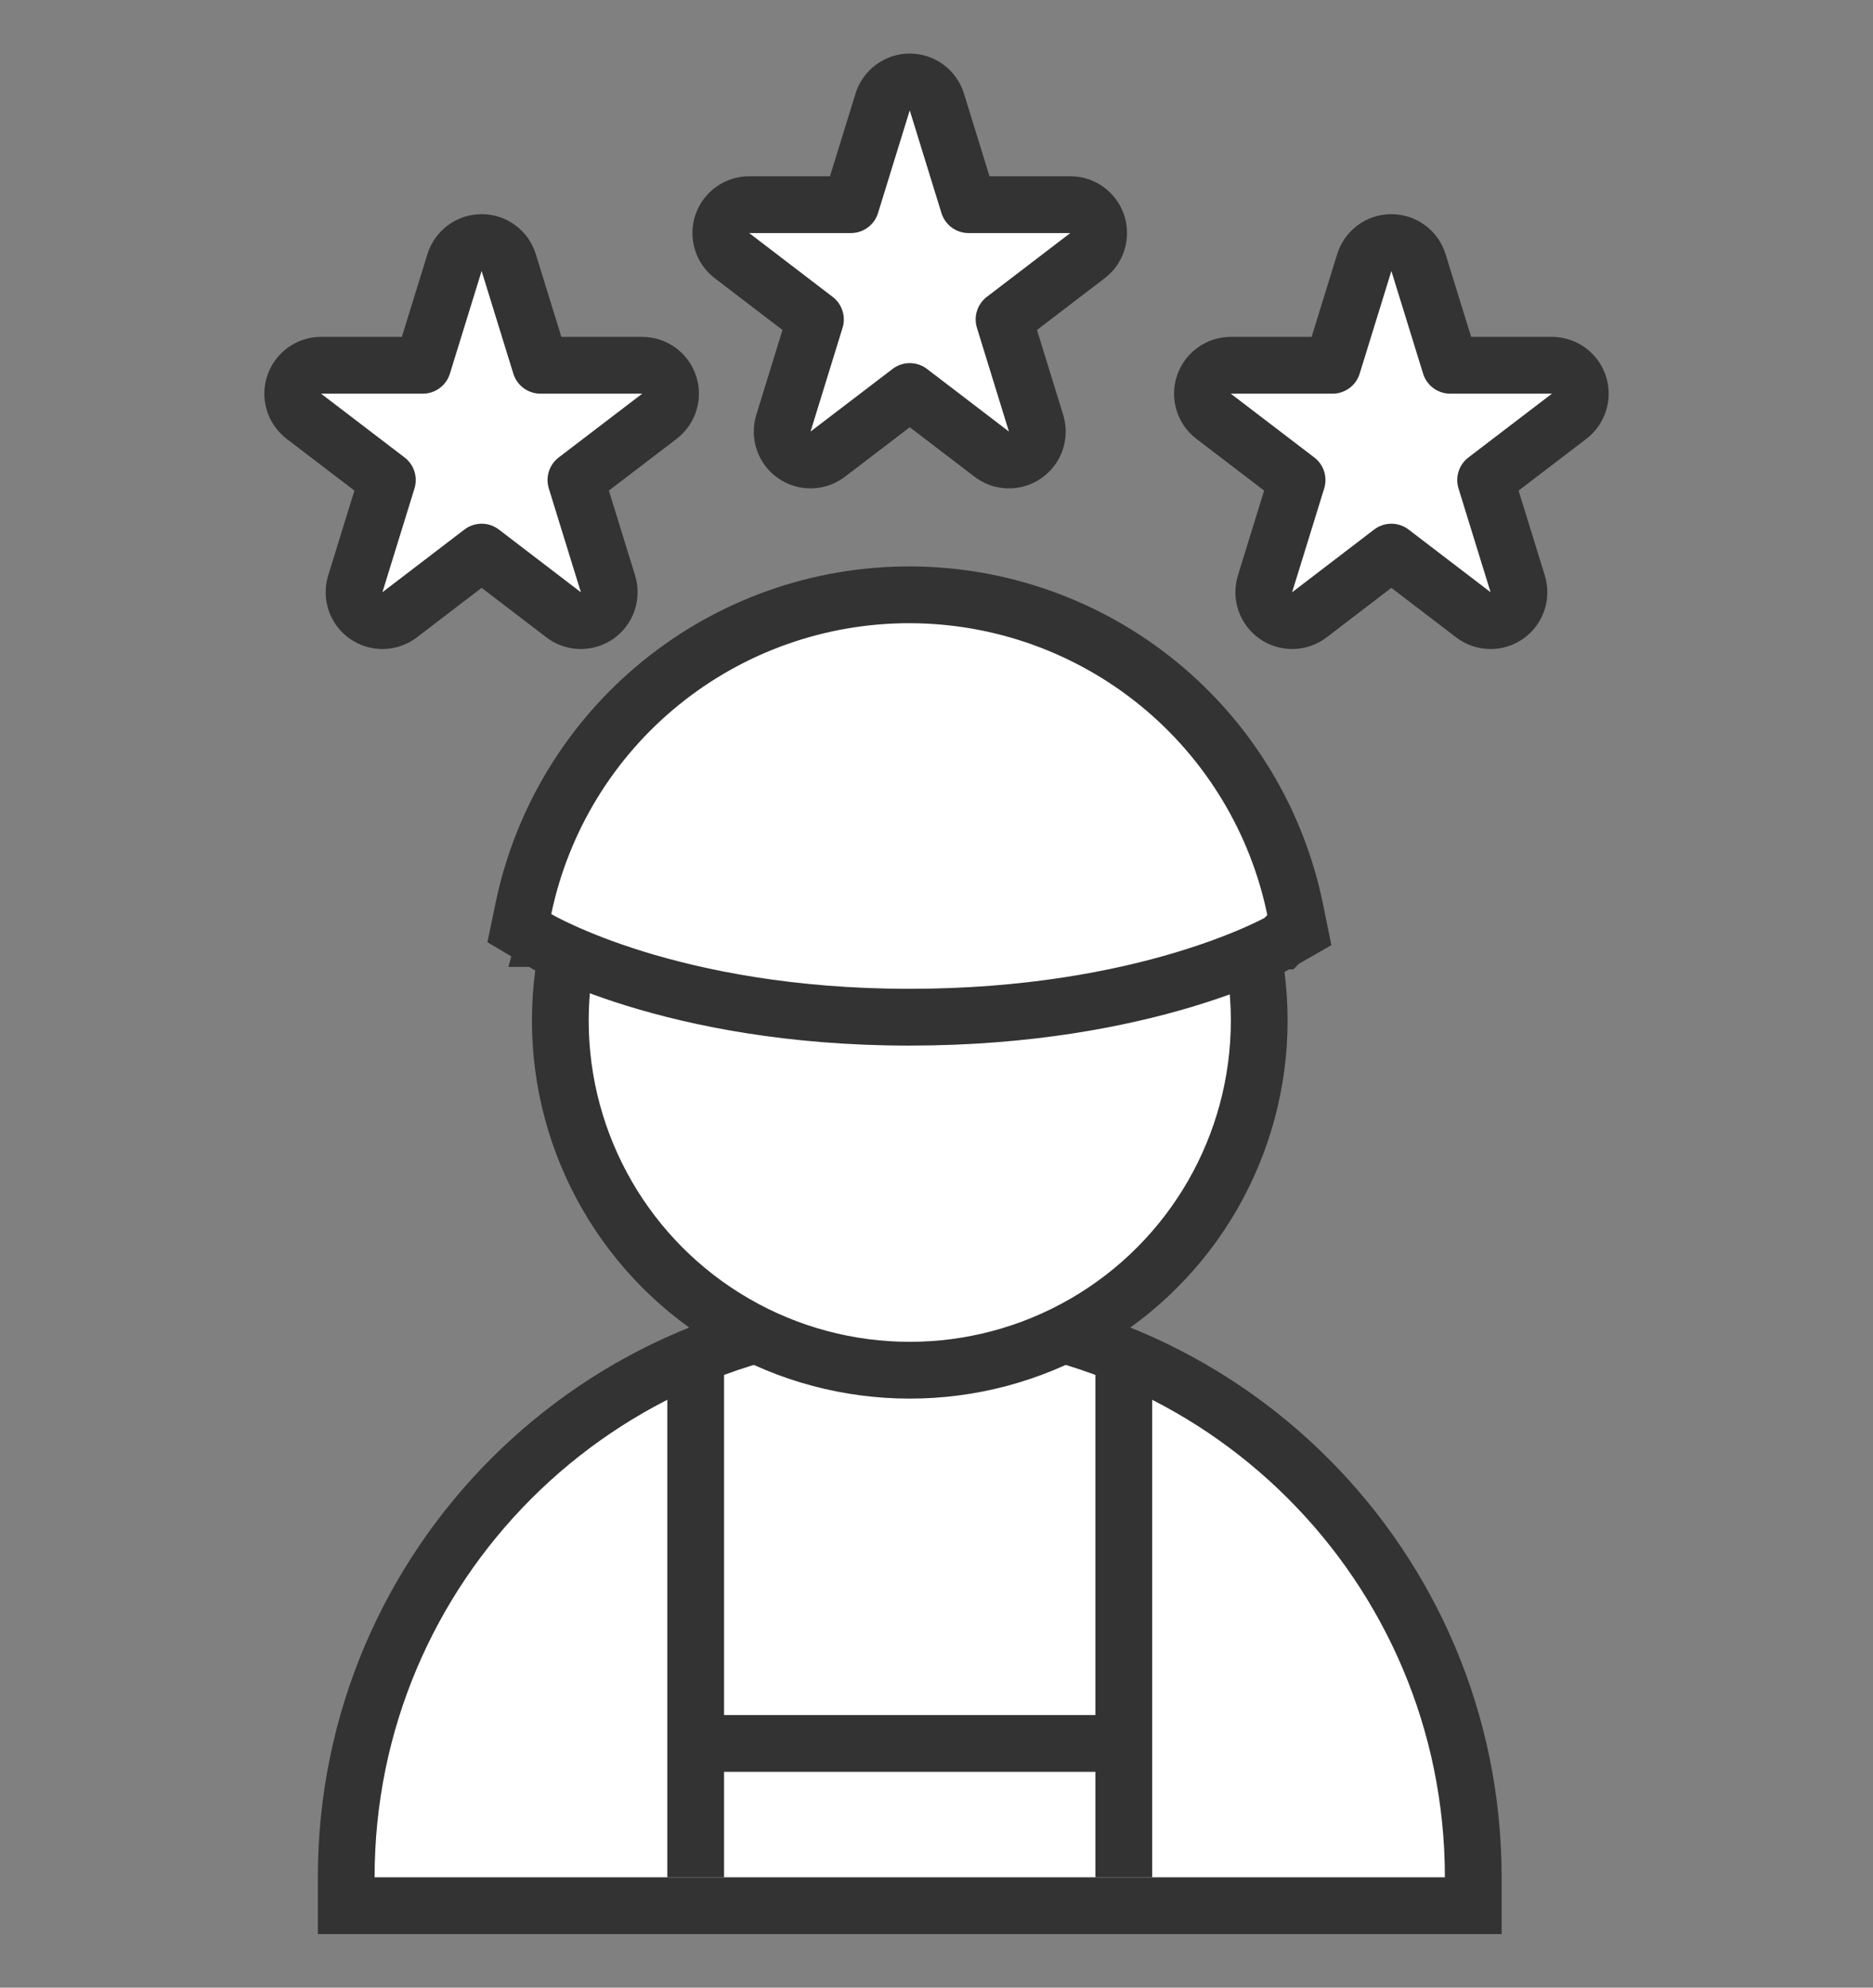
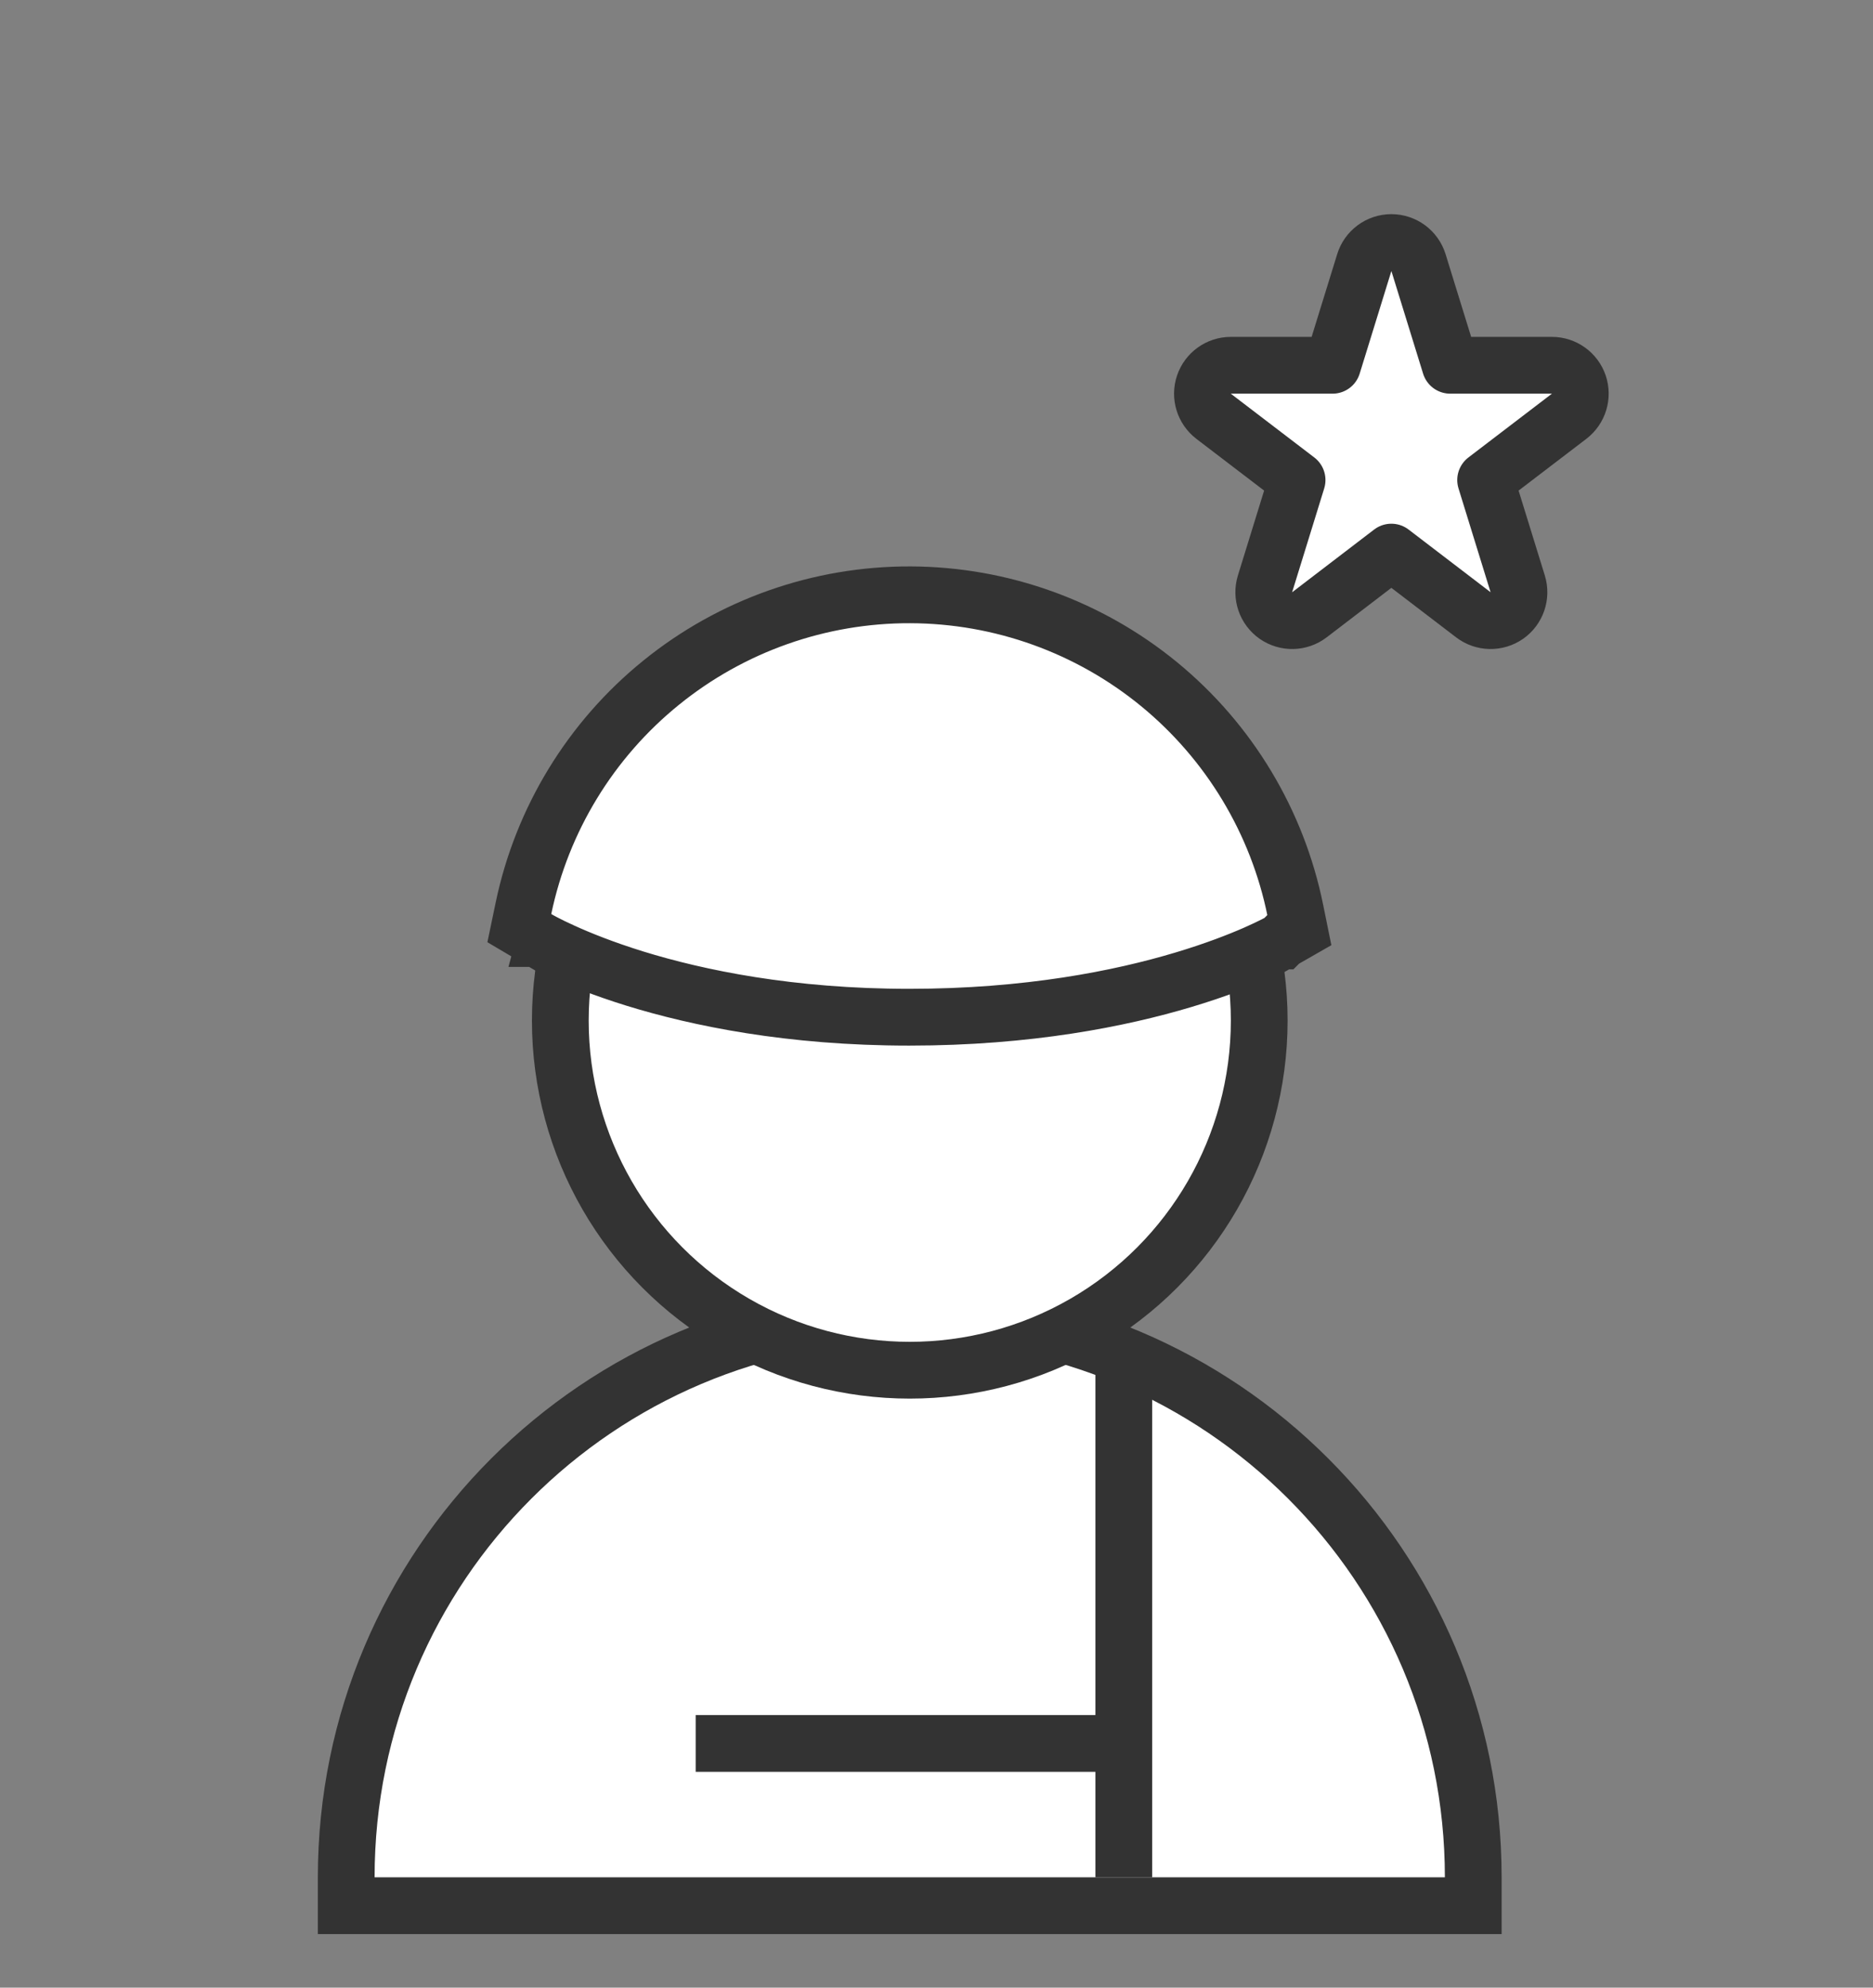
<svg xmlns="http://www.w3.org/2000/svg" width="33" height="35" viewBox="0 0 33 35" fill="none">
  <rect x="0" y="0" width="33" height="35" fill="#808080" stroke="none" />
  <path d="M6.1 33.057V33.557H6.6H25.457H25.957V33.057C25.957 27.574 21.512 23.128 16.029 23.128C10.545 23.128 6.1 27.574 6.1 33.057Z" fill="white" stroke="#333333" />
  <path d="M19.8 33.057L19.8 23.629" stroke="#333333" />
-   <path d="M12.257 33.057L12.257 23.629" stroke="#333333" />
  <circle cx="16.029" cy="17.971" r="6.157" fill="white" stroke="#333333" />
  <path d="M22.333 16.134L22.582 16.568L22.895 16.389L22.823 16.035C22.506 14.469 21.657 13.061 20.422 12.048C19.186 11.035 17.638 10.479 16.04 10.474C14.442 10.469 12.891 11.015 11.649 12.021C10.407 13.026 9.55 14.429 9.223 15.993L9.15 16.343L9.458 16.525L9.713 16.095C9.458 16.525 9.458 16.525 9.458 16.526L9.458 16.526L9.459 16.526L9.462 16.528L9.47 16.532L9.495 16.547C9.516 16.558 9.546 16.575 9.584 16.595C9.661 16.635 9.772 16.691 9.917 16.756C10.207 16.888 10.632 17.06 11.186 17.232C12.295 17.574 13.922 17.912 16.019 17.912C18.115 17.912 19.741 17.585 20.852 17.252C21.407 17.086 21.832 16.919 22.122 16.792C22.267 16.728 22.379 16.674 22.456 16.635C22.494 16.616 22.524 16.6 22.545 16.589L22.57 16.575L22.578 16.571L22.58 16.569L22.581 16.569L22.582 16.568C22.582 16.568 22.582 16.568 22.333 16.134Z" fill="white" stroke="#333333" />
  <path d="M12.257 30.7H19.8" stroke="#333333" />
-   <path d="M16.506 1.795C16.442 1.586 16.248 1.443 16.029 1.443C15.809 1.443 15.616 1.586 15.551 1.795L14.992 3.604H13.2C12.986 3.604 12.795 3.74 12.726 3.943C12.658 4.147 12.726 4.371 12.896 4.501L14.367 5.625L13.803 7.452C13.739 7.66 13.816 7.886 13.994 8.01C14.173 8.135 14.411 8.129 14.584 7.997L16.029 6.894L17.473 7.997C17.646 8.129 17.884 8.135 18.063 8.01C18.241 7.886 18.319 7.66 18.254 7.452L17.69 5.625L19.161 4.501C19.331 4.371 19.399 4.147 19.331 3.943C19.262 3.74 19.072 3.604 18.857 3.604H17.065L16.506 1.795Z" fill="white" stroke="#333333" stroke-linejoin="round" />
  <path d="M24.992 4.624C24.927 4.414 24.734 4.271 24.514 4.271C24.295 4.271 24.101 4.414 24.037 4.624L23.478 6.432H21.686C21.471 6.432 21.281 6.569 21.212 6.772C21.143 6.975 21.212 7.199 21.382 7.33L22.853 8.453L22.288 10.281C22.224 10.489 22.302 10.714 22.48 10.839C22.659 10.963 22.897 10.958 23.07 10.826L24.514 9.722L25.959 10.826C26.132 10.958 26.37 10.963 26.549 10.839C26.727 10.714 26.804 10.489 26.74 10.281L26.175 8.453L27.646 7.33C27.817 7.199 27.885 6.975 27.817 6.772C27.748 6.569 27.557 6.432 27.343 6.432H25.551L24.992 4.624Z" fill="white" stroke="#333333" stroke-linejoin="round" />
-   <path d="M8.963 4.624C8.899 4.414 8.705 4.271 8.486 4.271C8.266 4.271 8.073 4.414 8.008 4.624L7.449 6.432H5.657C5.443 6.432 5.252 6.569 5.184 6.772C5.115 6.975 5.183 7.199 5.354 7.33L6.825 8.453L6.26 10.281C6.196 10.489 6.273 10.714 6.452 10.839C6.63 10.963 6.868 10.958 7.041 10.826L8.486 9.722L9.93 10.826C10.103 10.958 10.341 10.963 10.52 10.839C10.698 10.714 10.776 10.489 10.712 10.281L10.147 8.453L11.618 7.33C11.788 7.199 11.857 6.975 11.788 6.772C11.719 6.569 11.529 6.432 11.314 6.432H9.522L8.963 4.624Z" fill="white" stroke="#333333" stroke-linejoin="round" />
</svg>